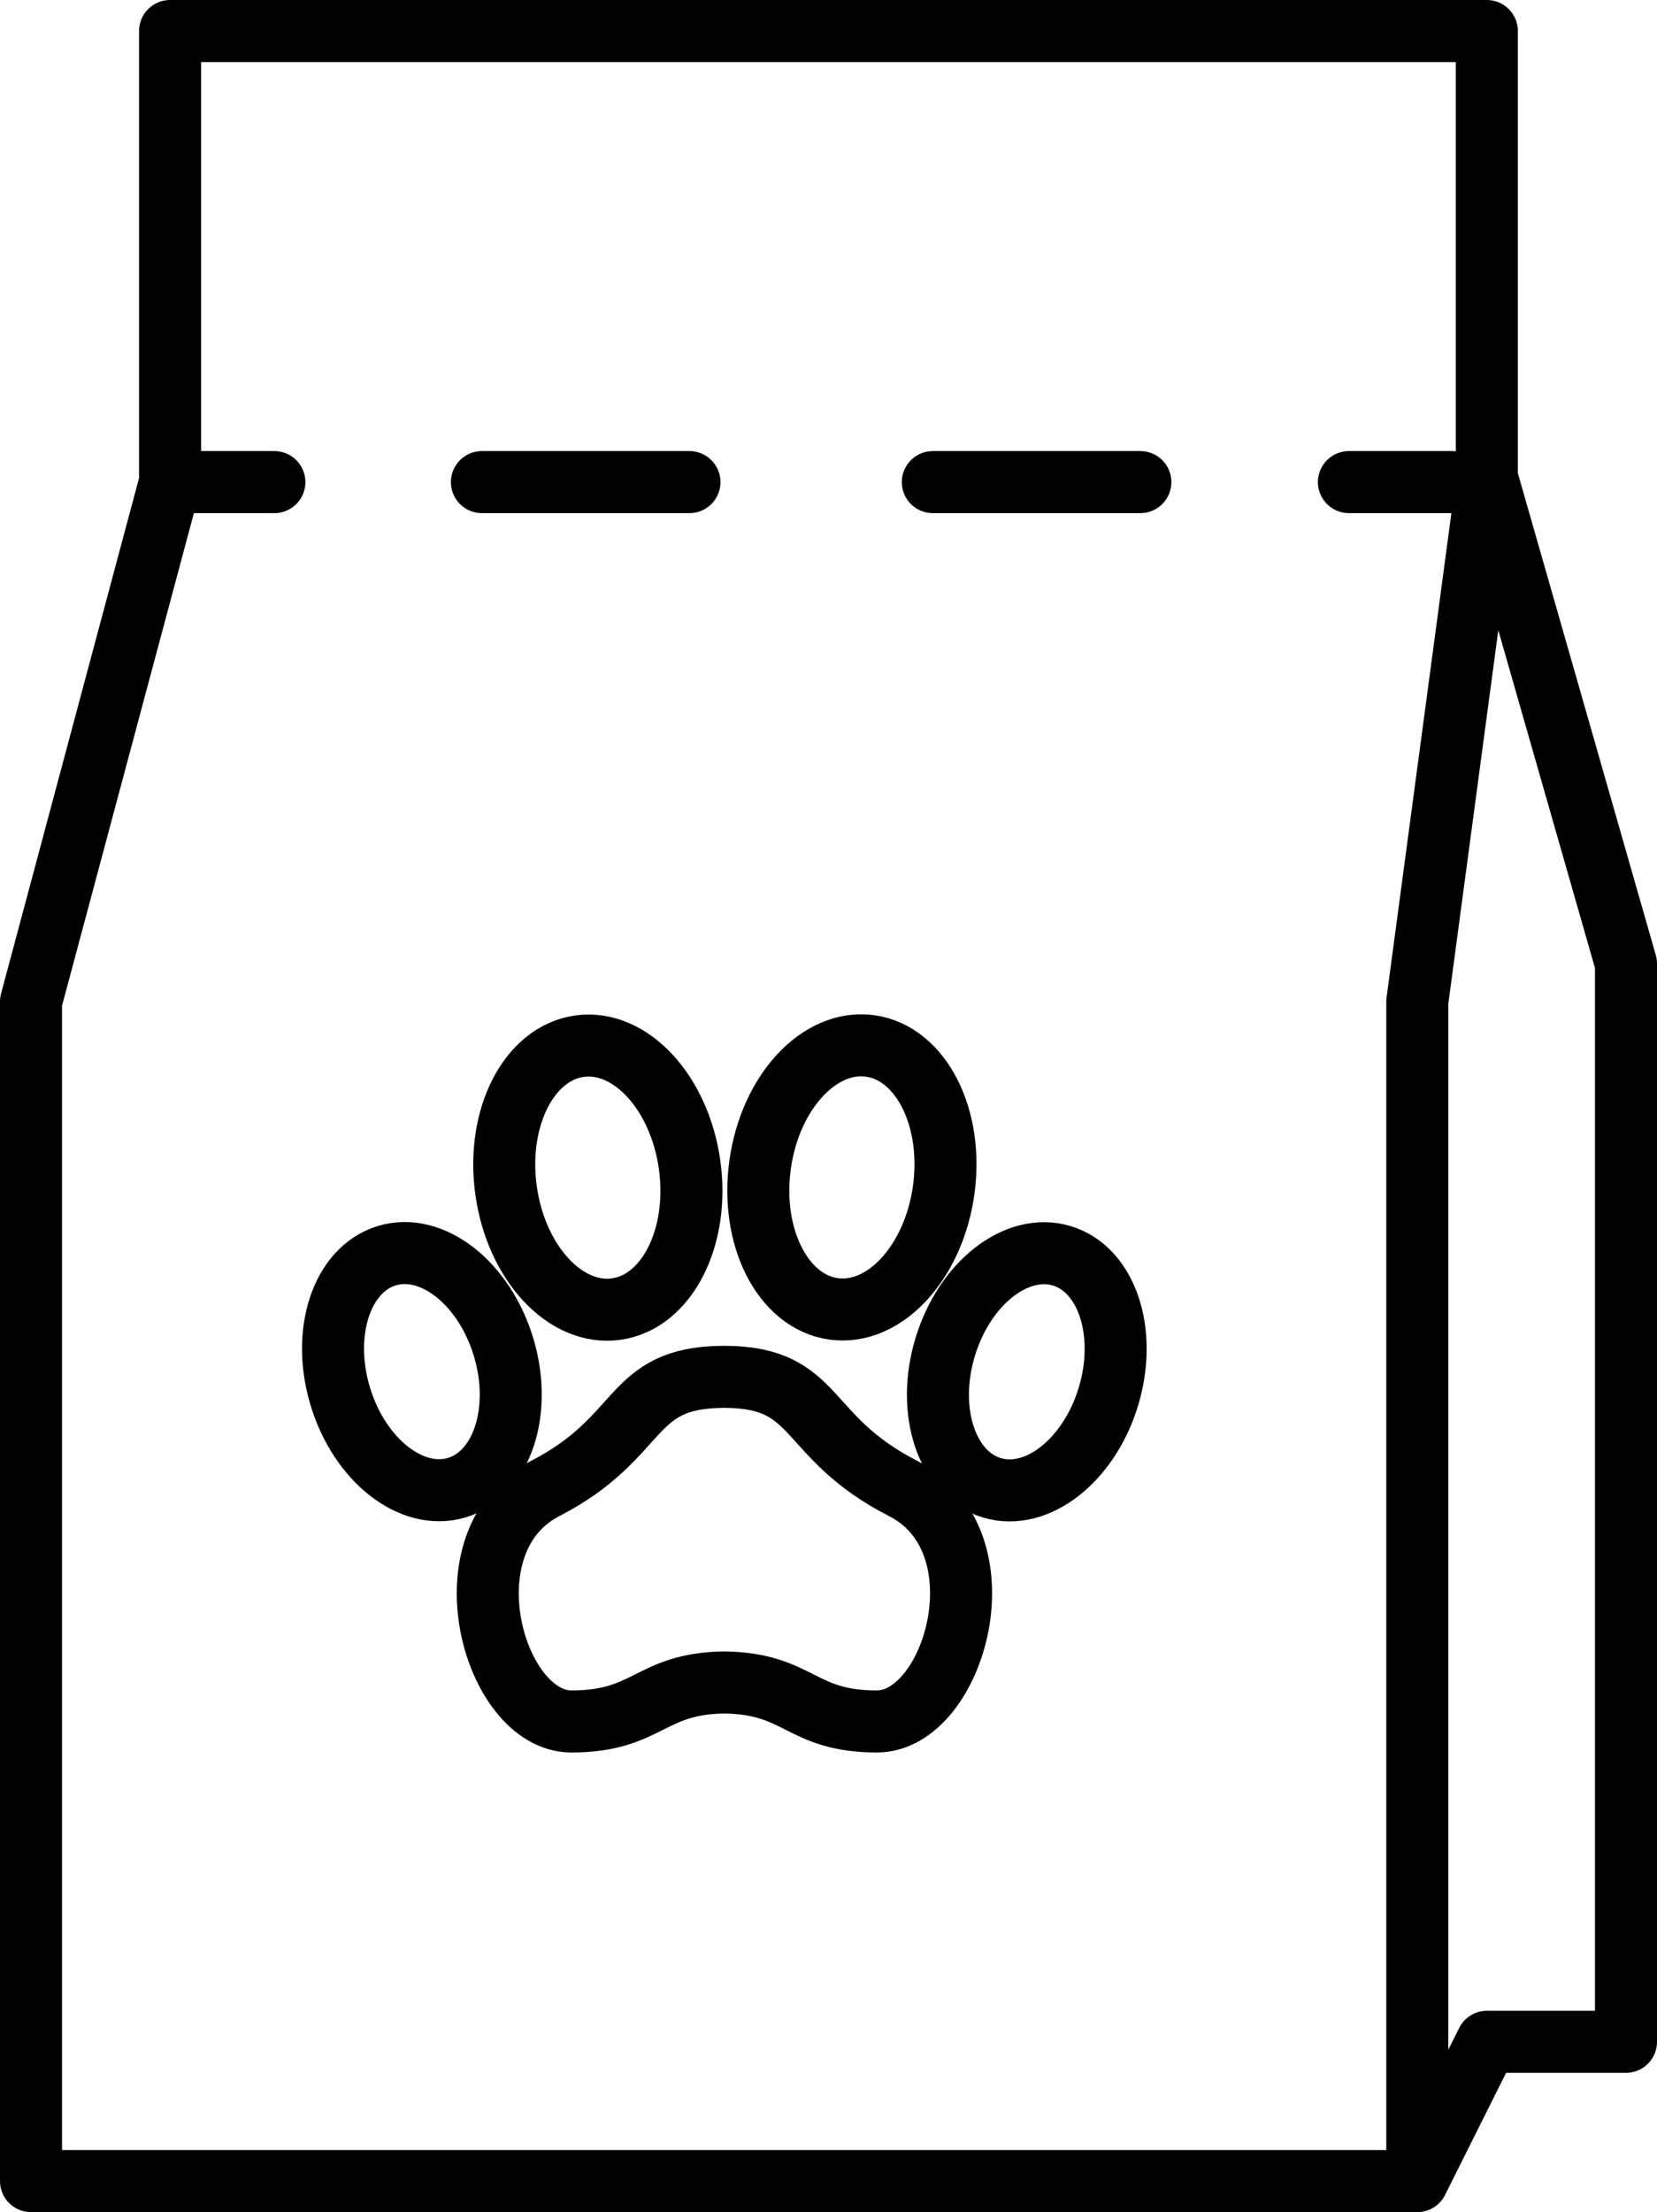
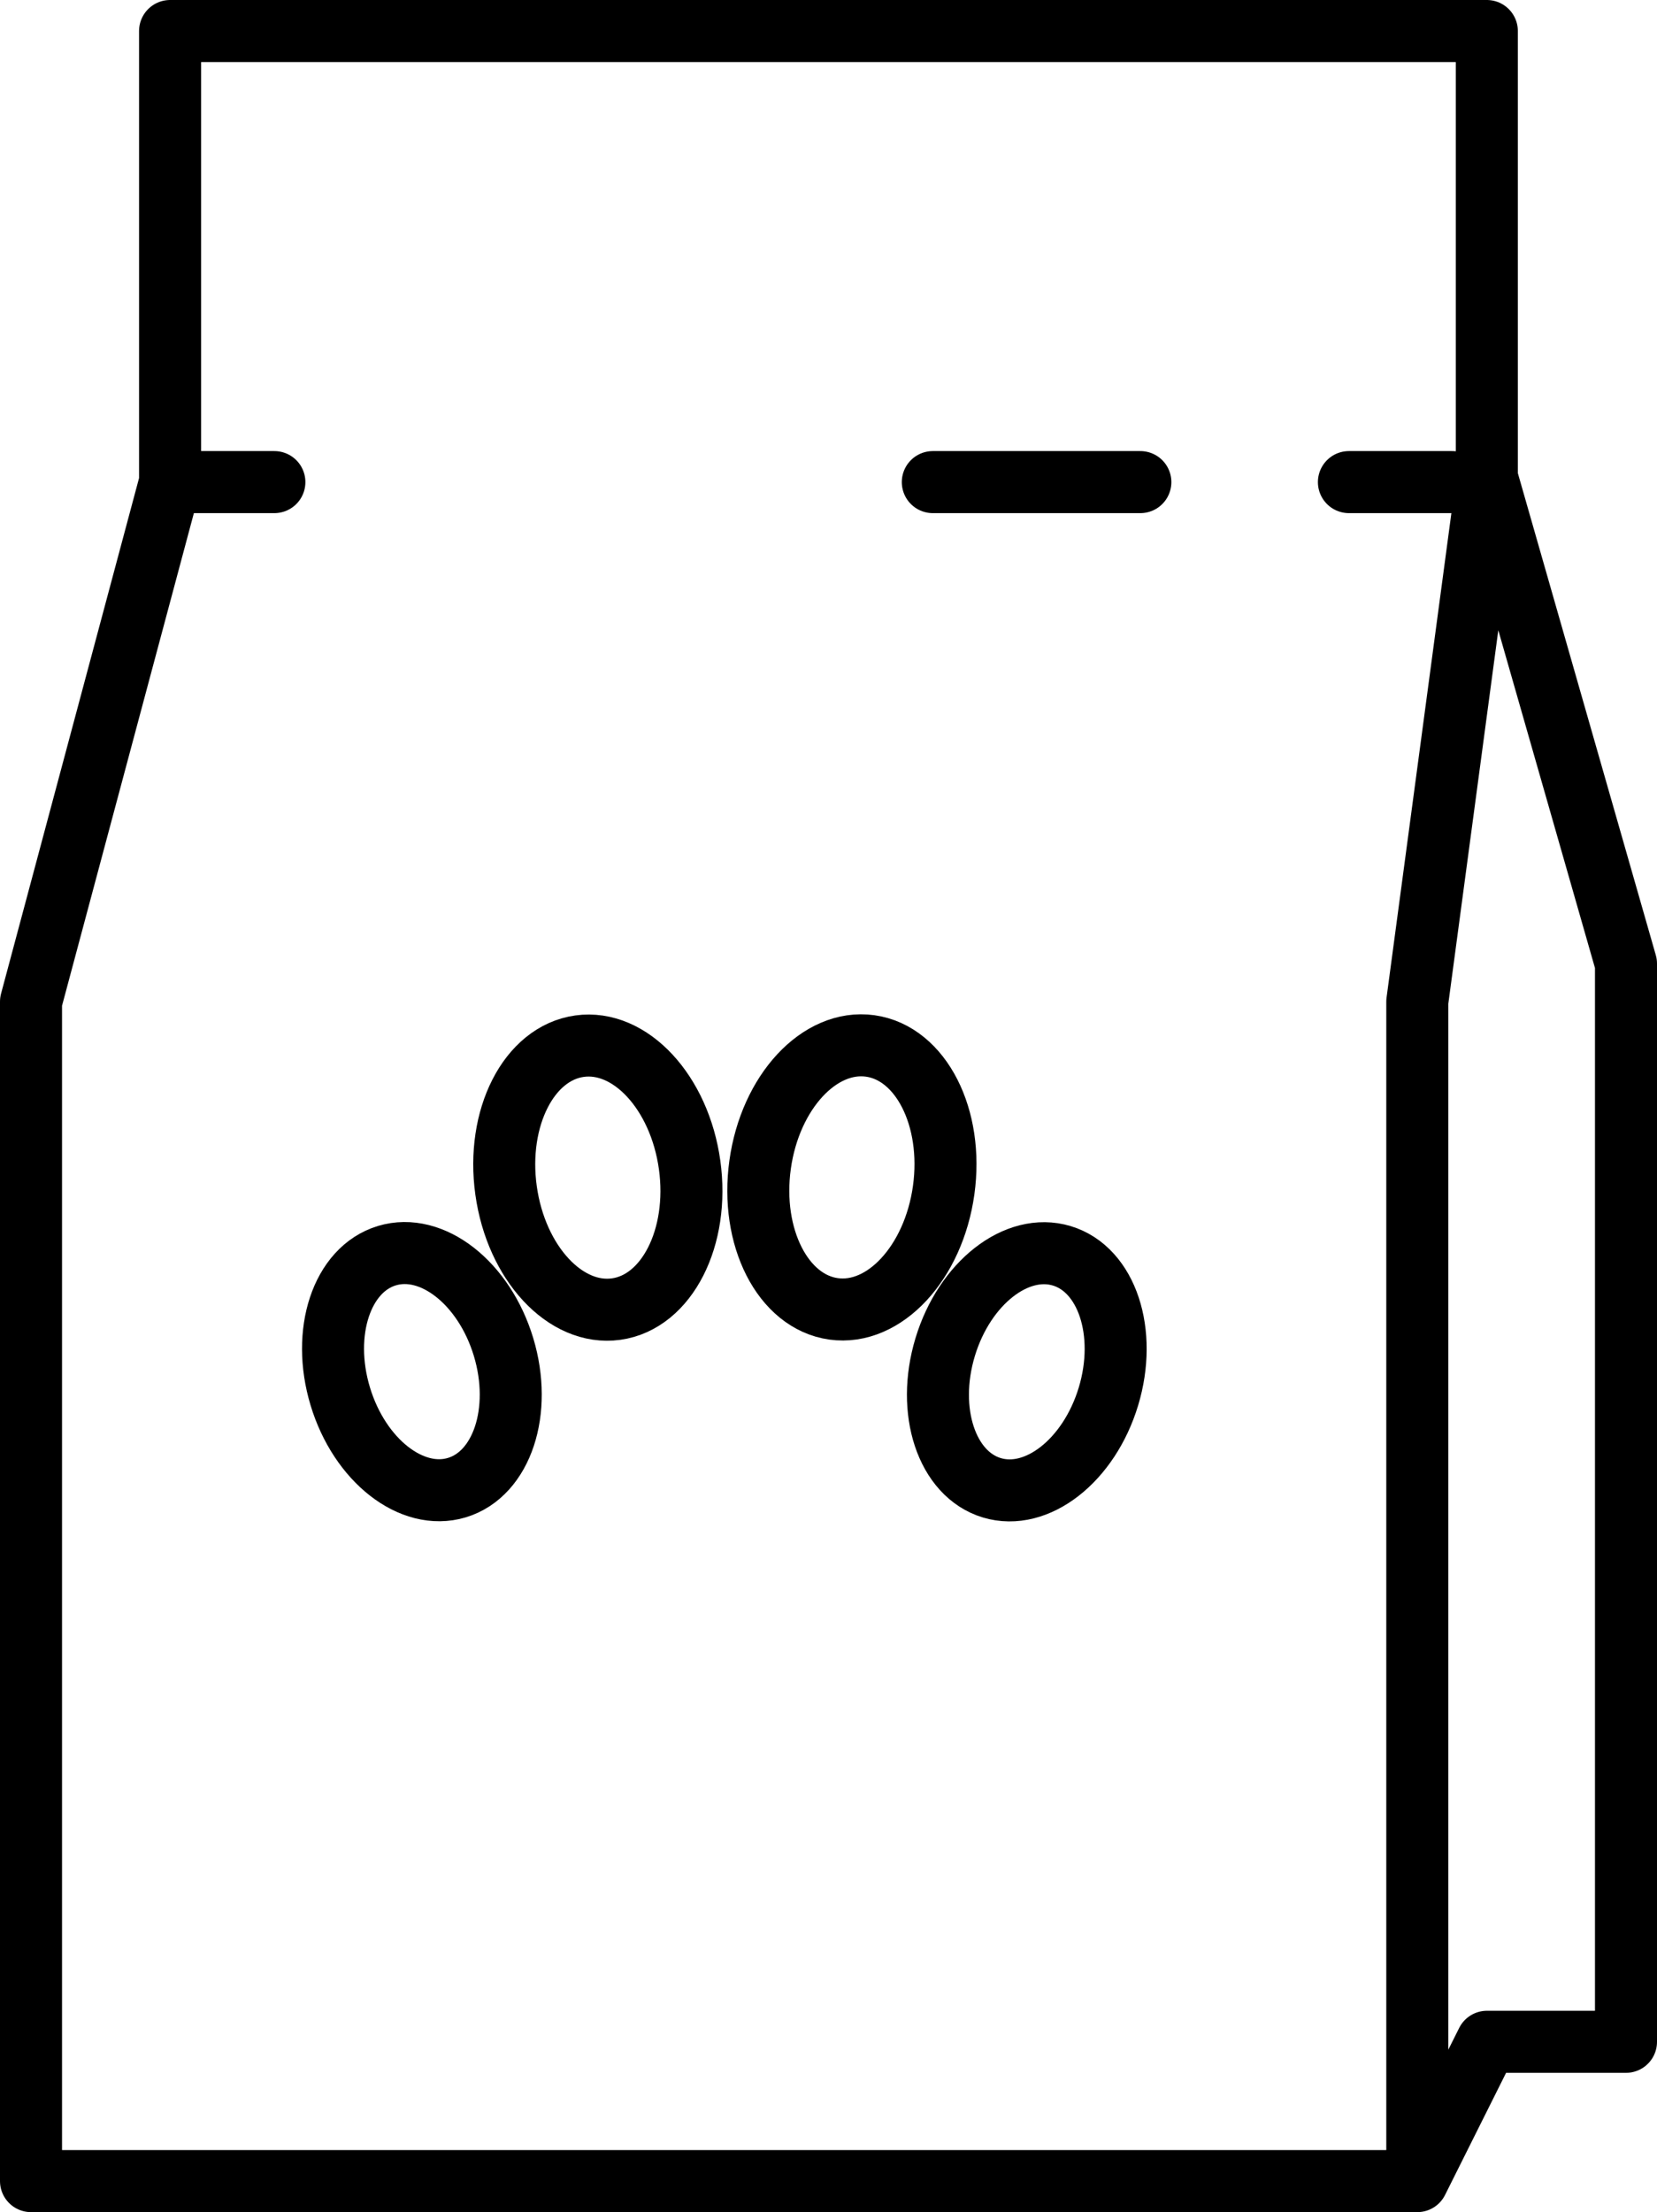
<svg xmlns="http://www.w3.org/2000/svg" width="53.429" height="71.297" viewBox="0 0 53.429 71.297">
  <g id="seeds_1_" transform="translate(1 1)">
    <path id="Tracciato_147" data-name="Tracciato 147" d="M171.245,112.4l4.484,15.66v34.75h-4.484L169,167.3V129.285l2.242-16.747V98H128.784v14.539L124.3,129.285V167.3H169" transform="translate(-124.3 -98)" fill="none" stroke="#000" stroke-linecap="round" stroke-linejoin="round" stroke-width="2" />
    <g id="Raggruppa_32" data-name="Raggruppa 32" transform="translate(4.484 14.539)">
      <line id="Linea_19" data-name="Linea 19" x2="3.363" fill="none" stroke="#000" stroke-linecap="round" stroke-linejoin="round" stroke-width="2" />
      <line id="Linea_20" data-name="Linea 20" x2="3.329" transform="translate(38.011)" fill="none" stroke="#000" stroke-linecap="round" stroke-linejoin="round" stroke-width="2" />
-       <line id="Linea_21" data-name="Linea 21" x2="6.692" transform="translate(10.055)" fill="none" stroke="#000" stroke-linecap="round" stroke-linejoin="round" stroke-width="2" />
      <line id="Linea_22" data-name="Linea 22" x2="6.692" transform="translate(24.594)" fill="none" stroke="#000" stroke-linecap="round" stroke-linejoin="round" stroke-width="2" />
    </g>
    <g id="Raggruppa_34" data-name="Raggruppa 34" transform="translate(8.842 32.295)">
-       <path id="Tracciato_148" data-name="Tracciato 148" d="M181.056,229.3c-3.261-1.664-2.684-3.567-5.707-3.6h-.136c-3.057.034-2.48,1.936-5.707,3.6-3.295,1.7-1.664,7.507.849,7.507,2.48,0,2.514-1.223,4.925-1.257,2.446.034,2.446,1.257,4.925,1.257C182.721,236.808,184.385,231,181.056,229.3Z" transform="translate(-161.772 -214.617)" fill="none" stroke="#000" stroke-linecap="round" stroke-linejoin="round" stroke-width="2" />
      <g id="Raggruppa_33" data-name="Raggruppa 33">
        <ellipse id="Ellisse_1" data-name="Ellisse 1" cx="2.989" cy="4.28" rx="2.989" ry="4.28" transform="matrix(0.99, -0.138, 0.138, 0.99, 5.885, 0.837)" fill="none" stroke="#000" stroke-linecap="round" stroke-linejoin="round" stroke-width="2" />
        <ellipse id="Ellisse_2" data-name="Ellisse 2" cx="2.751" cy="3.906" rx="2.751" ry="3.906" transform="matrix(0.957, -0.289, 0.289, 0.957, 0, 7.972)" fill="none" stroke="#000" stroke-linecap="round" stroke-linejoin="round" stroke-width="2" />
        <ellipse id="Ellisse_3" data-name="Ellisse 3" cx="4.28" cy="2.989" rx="4.28" ry="2.989" transform="matrix(0.138, -0.99, 0.99, 0.138, 14.077, 8.479)" fill="none" stroke="#000" stroke-linecap="round" stroke-linejoin="round" stroke-width="2" />
        <ellipse id="Ellisse_4" data-name="Ellisse 4" cx="3.906" cy="2.751" rx="3.906" ry="2.751" transform="matrix(0.289, -0.957, 0.957, 0.289, 19.505, 13.863)" fill="none" stroke="#000" stroke-linecap="round" stroke-linejoin="round" stroke-width="2" />
      </g>
    </g>
  </g>
</svg>